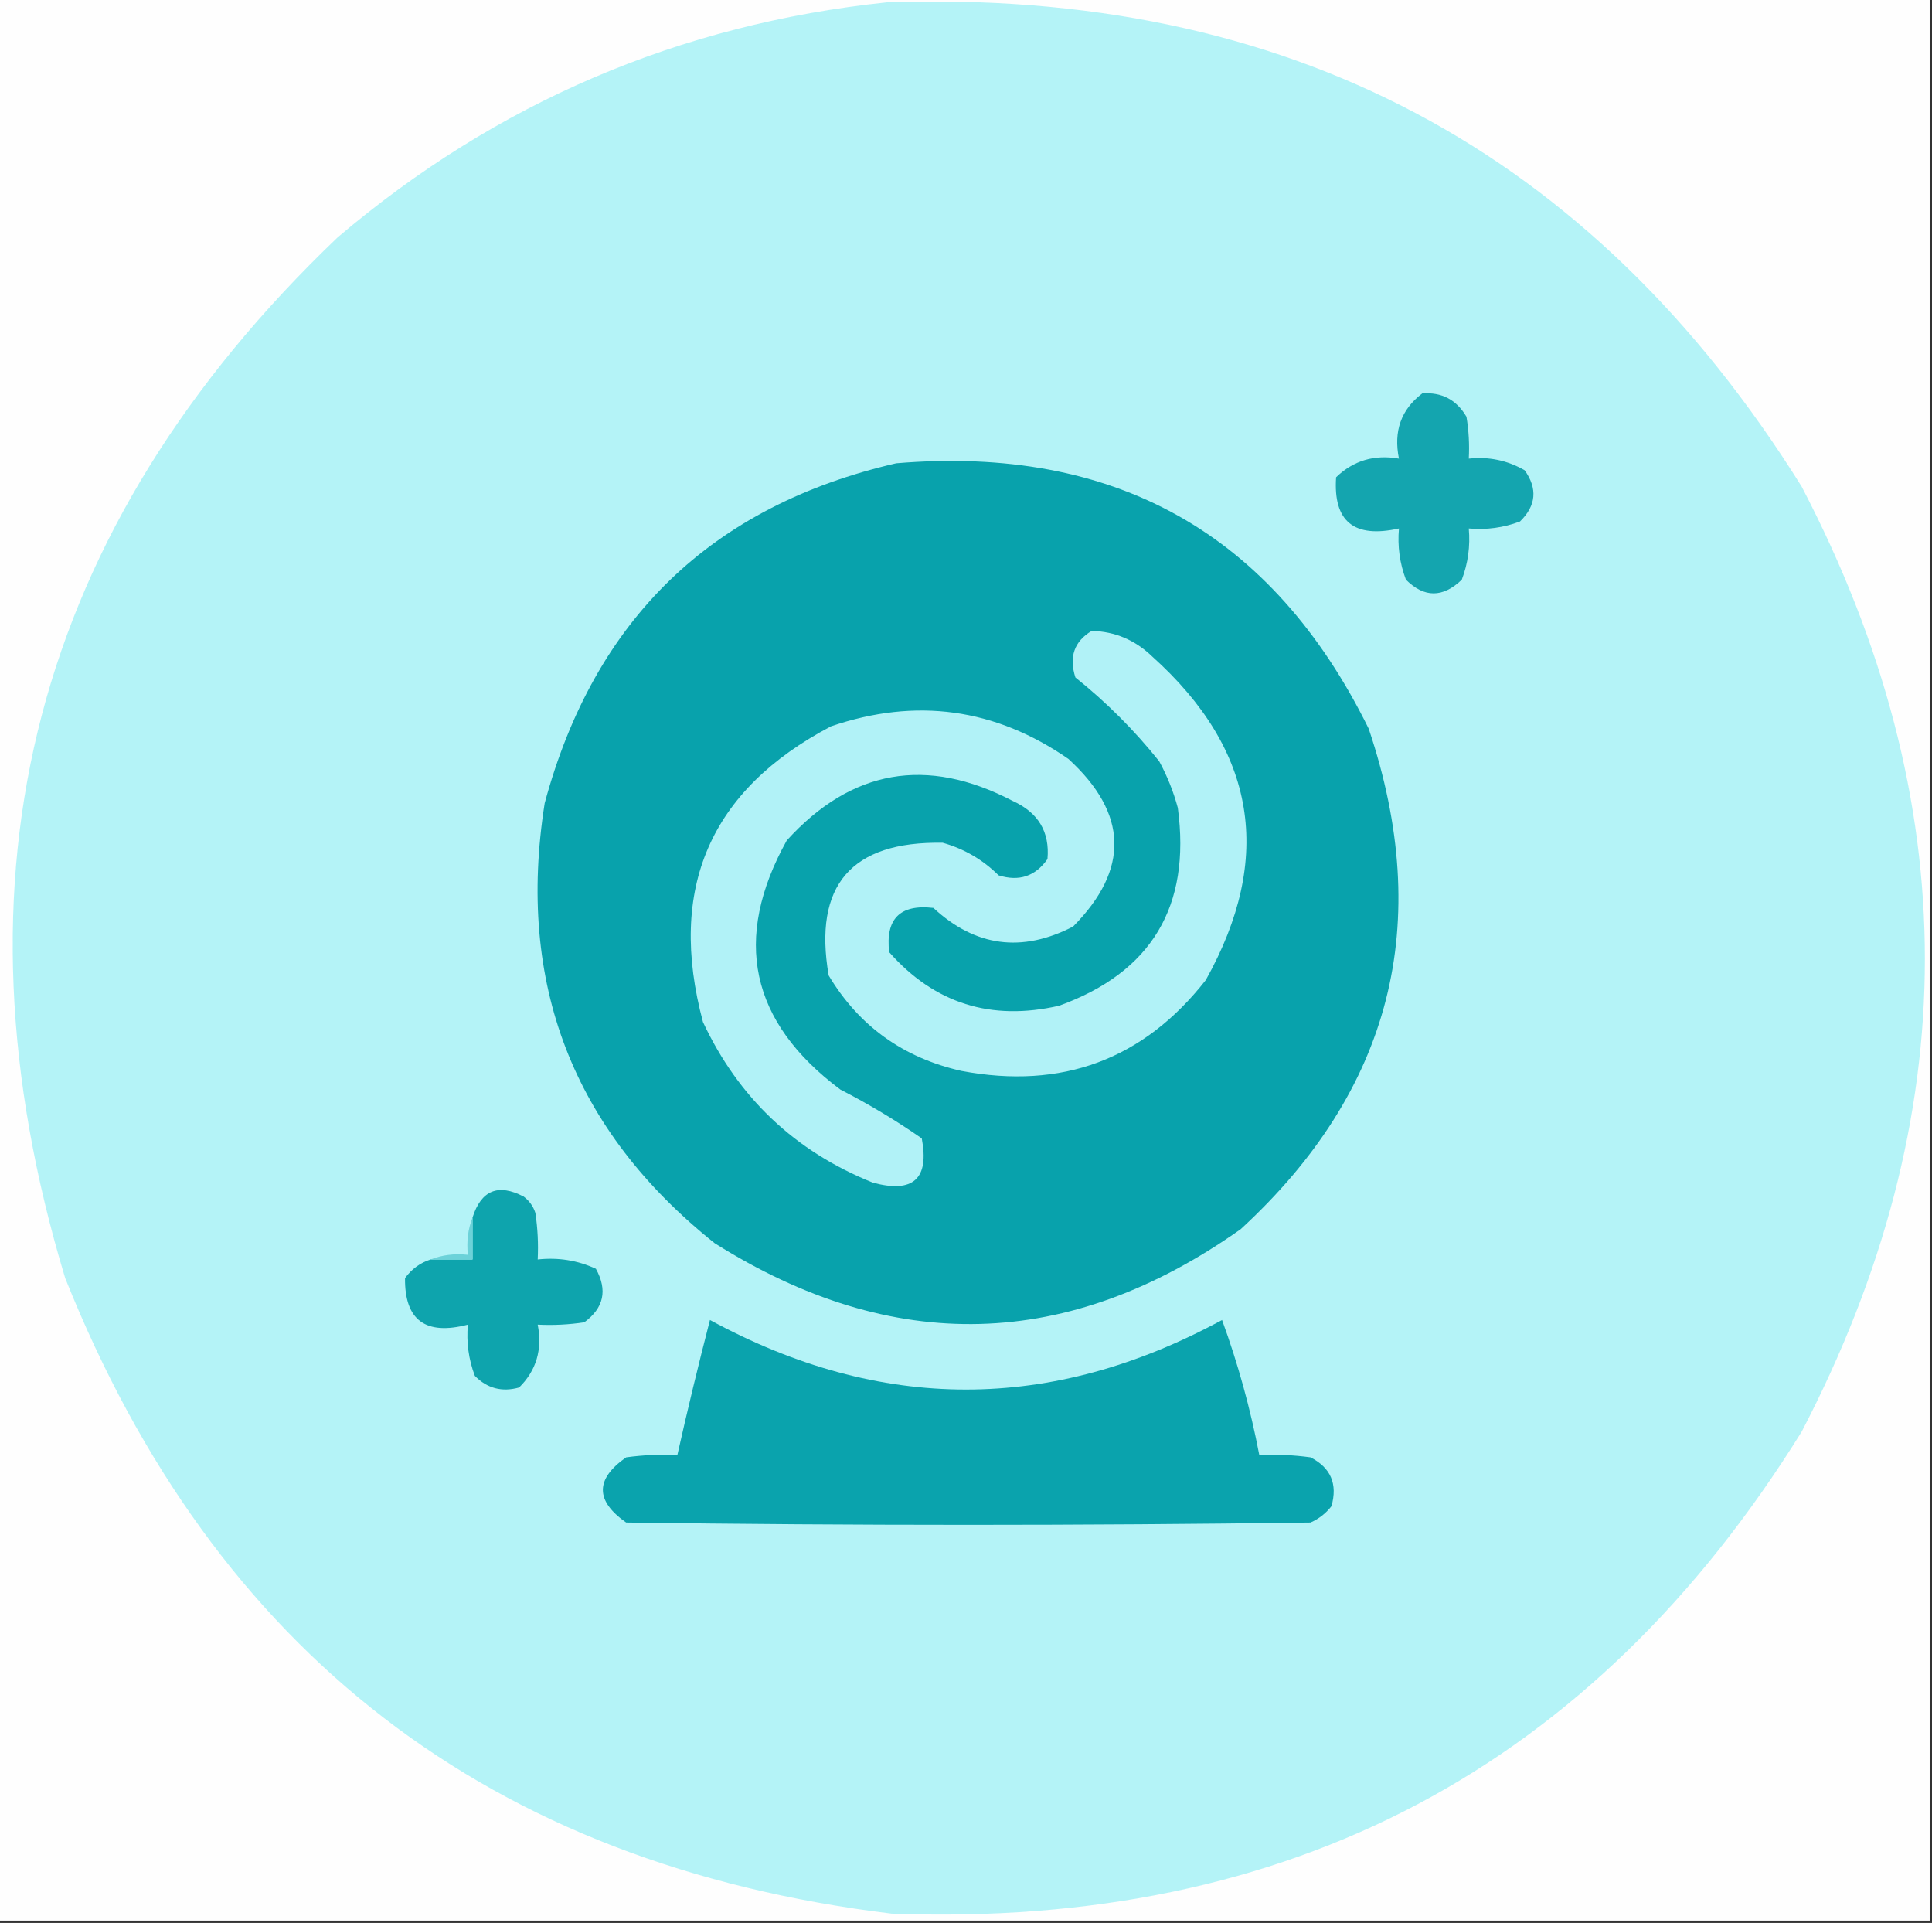
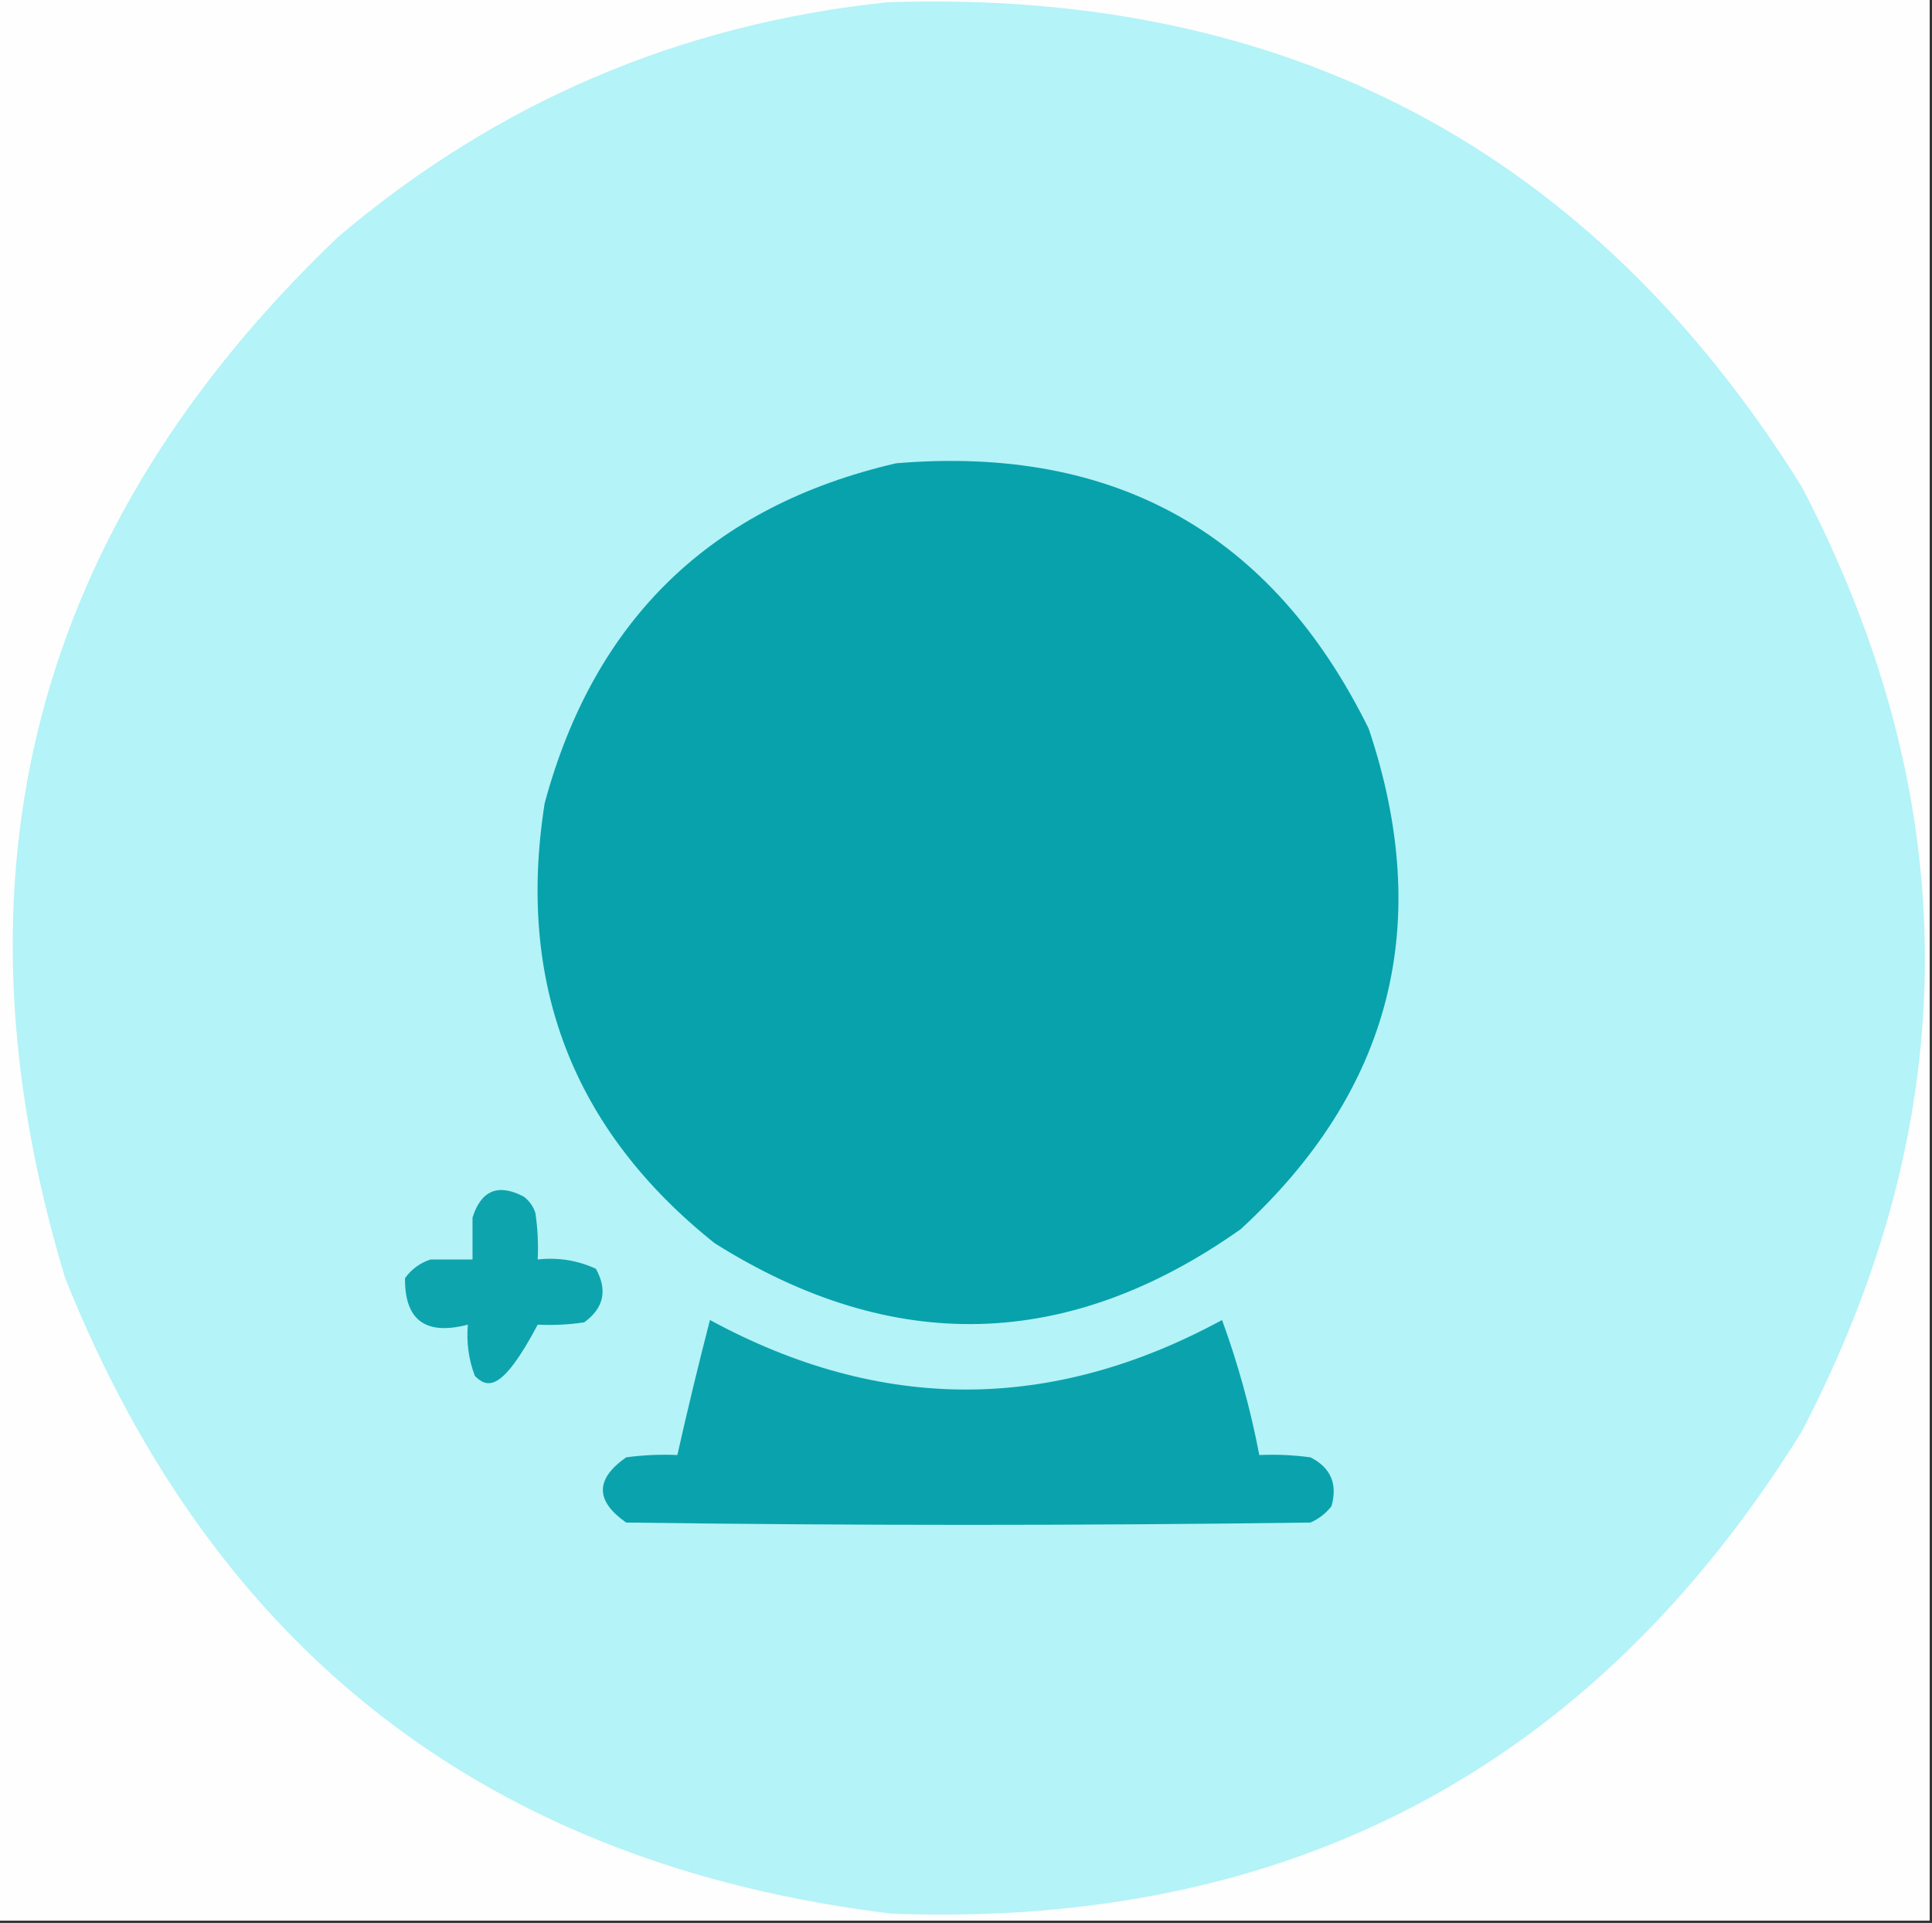
<svg xmlns="http://www.w3.org/2000/svg" version="1.1" width="415px" height="413px" style="shape-rendering:geometricPrecision; text-rendering:geometricPrecision; image-rendering:optimizeQuality; fill-rule:evenodd; clip-rule:evenodd">
  <rect width="100%" height="100%" fill="#333333" stroke="none" />
  <g>
    <path style="opacity:1" fill="#fefefe" d="M -0.5,-0.5 C 137.833,-0.5 276.167,-0.5 414.5,-0.5C 414.5,137.167 414.5,274.833 414.5,412.5C 276.167,412.5 137.833,412.5 -0.5,412.5C -0.5,274.833 -0.5,137.167 -0.5,-0.5 Z" />
  </g>
  <g>
    <path style="opacity:1" fill="#b4f3f7" d="M 190.5,0.5 C 276.406,-2.473 341.906,32.193 387,104.5C 422.296,172.106 422.296,239.773 387,307.5C 342.168,379.674 277.002,414.174 191.5,411C 105.348,400.506 46.181,355.006 14,274.5C -12.206,187.821 7.294,113.321 72.5,51C 106.636,22.011 145.97,5.177 190.5,0.5 Z" />
  </g>
  <g>
-     <path style="opacity:1" fill="#14a5af" d="M 305.5,84.5 C 309.689,84.182 312.855,85.848 315,89.5C 315.498,92.482 315.665,95.482 315.5,98.5C 319.792,98.035 323.792,98.868 327.5,101C 330.314,104.936 329.981,108.603 326.5,112C 322.974,113.337 319.308,113.837 315.5,113.5C 315.837,117.308 315.337,120.974 314,124.5C 309.925,128.41 305.925,128.41 302,124.5C 300.663,120.974 300.163,117.308 300.5,113.5C 290.851,115.663 286.351,111.997 287,102.5C 290.735,98.904 295.235,97.571 300.5,98.5C 299.302,92.602 300.968,87.935 305.5,84.5 Z" />
-   </g>
+     </g>
  <g>
    <path style="opacity:1" fill="#08a2ac" d="M 192.5,99.5 C 239.503,95.574 273.337,114.574 294,156.5C 308.073,198.377 298.906,234.21 266.5,264C 229.508,290.133 191.842,291.133 153.5,267C 123.062,242.703 110.895,211.203 117,172.5C 127.664,133 152.831,108.666 192.5,99.5 Z" />
  </g>
  <g>
-     <path style="opacity:1" fill="#b1f2f7" d="M 234.5,135.5 C 239.485,135.618 243.818,137.451 247.5,141C 269.855,161.07 273.689,184.236 259,210.5C 245.613,227.572 228.113,234.072 206.5,230C 193.999,227.181 184.499,220.348 178,209.5C 174.677,190.155 182.844,180.655 202.5,181C 207.124,182.31 211.124,184.644 214.5,188C 218.898,189.378 222.398,188.212 225,184.5C 225.522,178.657 223.022,174.49 217.5,172C 199.06,162.386 182.894,165.219 169,180.5C 157.269,201.647 161.102,219.481 180.5,234C 186.614,237.136 192.448,240.636 198,244.5C 199.657,253.173 196.157,256.339 187.5,254C 170.786,247.286 158.62,235.786 151,219.5C 143.319,190.839 152.485,169.672 178.5,156C 196.756,149.767 213.756,152.1 229.5,163C 242.324,174.718 242.657,186.718 230.5,199C 219.505,204.67 209.505,203.336 200.5,195C 193.333,194.167 190.167,197.333 191,204.5C 200.723,215.517 212.89,219.35 227.5,216C 247.346,208.828 255.846,194.662 253,173.5C 252.058,170.007 250.725,166.674 249,163.5C 243.64,156.806 237.64,150.806 231,145.5C 229.581,141.082 230.748,137.749 234.5,135.5 Z" />
+     </g>
+   <g>
+     <path style="opacity:1" fill="#0ea4ad" d="M 92.5,270.5 C 95.5,270.5 98.5,270.5 101.5,270.5C 101.5,267.5 101.5,264.5 101.5,261.5C 103.353,255.627 107.02,254.127 112.5,257C 113.701,257.903 114.535,259.069 115,260.5C 115.498,263.817 115.665,267.15 115.5,270.5C 119.911,270.021 124.078,270.688 128,272.5C 130.54,277.097 129.707,280.93 125.5,284C 122.183,284.498 118.85,284.665 115.5,284.5C 107.82,299.027 104.653,298.194 102,295.5C 100.663,291.974 100.163,288.308 100.5,284.5C 91.399,286.867 86.899,283.534 87,274.5C 88.451,272.536 90.284,271.203 92.5,270.5 Z" />
  </g>
  <g>
-     <path style="opacity:1" fill="#0ea4ad" d="M 92.5,270.5 C 95.5,270.5 98.5,270.5 101.5,270.5C 101.5,267.5 101.5,264.5 101.5,261.5C 103.353,255.627 107.02,254.127 112.5,257C 113.701,257.903 114.535,259.069 115,260.5C 115.498,263.817 115.665,267.15 115.5,270.5C 119.911,270.021 124.078,270.688 128,272.5C 130.54,277.097 129.707,280.93 125.5,284C 122.183,284.498 118.85,284.665 115.5,284.5C 116.539,289.849 115.205,294.349 111.5,298C 107.82,299.027 104.653,298.194 102,295.5C 100.663,291.974 100.163,288.308 100.5,284.5C 91.399,286.867 86.899,283.534 87,274.5C 88.451,272.536 90.284,271.203 92.5,270.5 Z" />
-   </g>
-   <g>
-     <path style="opacity:1" fill="#6cd2d9" d="M 101.5,261.5 C 101.5,264.5 101.5,267.5 101.5,270.5C 98.5,270.5 95.5,270.5 92.5,270.5C 94.948,269.527 97.615,269.194 100.5,269.5C 100.194,266.615 100.527,263.948 101.5,261.5 Z" />
-   </g>
+     </g>
  <g>
    <path style="opacity:1" fill="#0aa3ad" d="M 152.5,283.5 C 189.156,303.414 225.823,303.414 262.5,283.5C 265.935,292.903 268.602,302.57 270.5,312.5C 274.182,312.335 277.848,312.501 281.5,313C 285.861,315.226 287.361,318.726 286,323.5C 284.786,325.049 283.286,326.215 281.5,327C 232.5,327.667 183.5,327.667 134.5,327C 127.833,322.333 127.833,317.667 134.5,313C 138.152,312.501 141.818,312.335 145.5,312.5C 147.677,302.792 150.01,293.125 152.5,283.5 Z" />
  </g>
</svg>